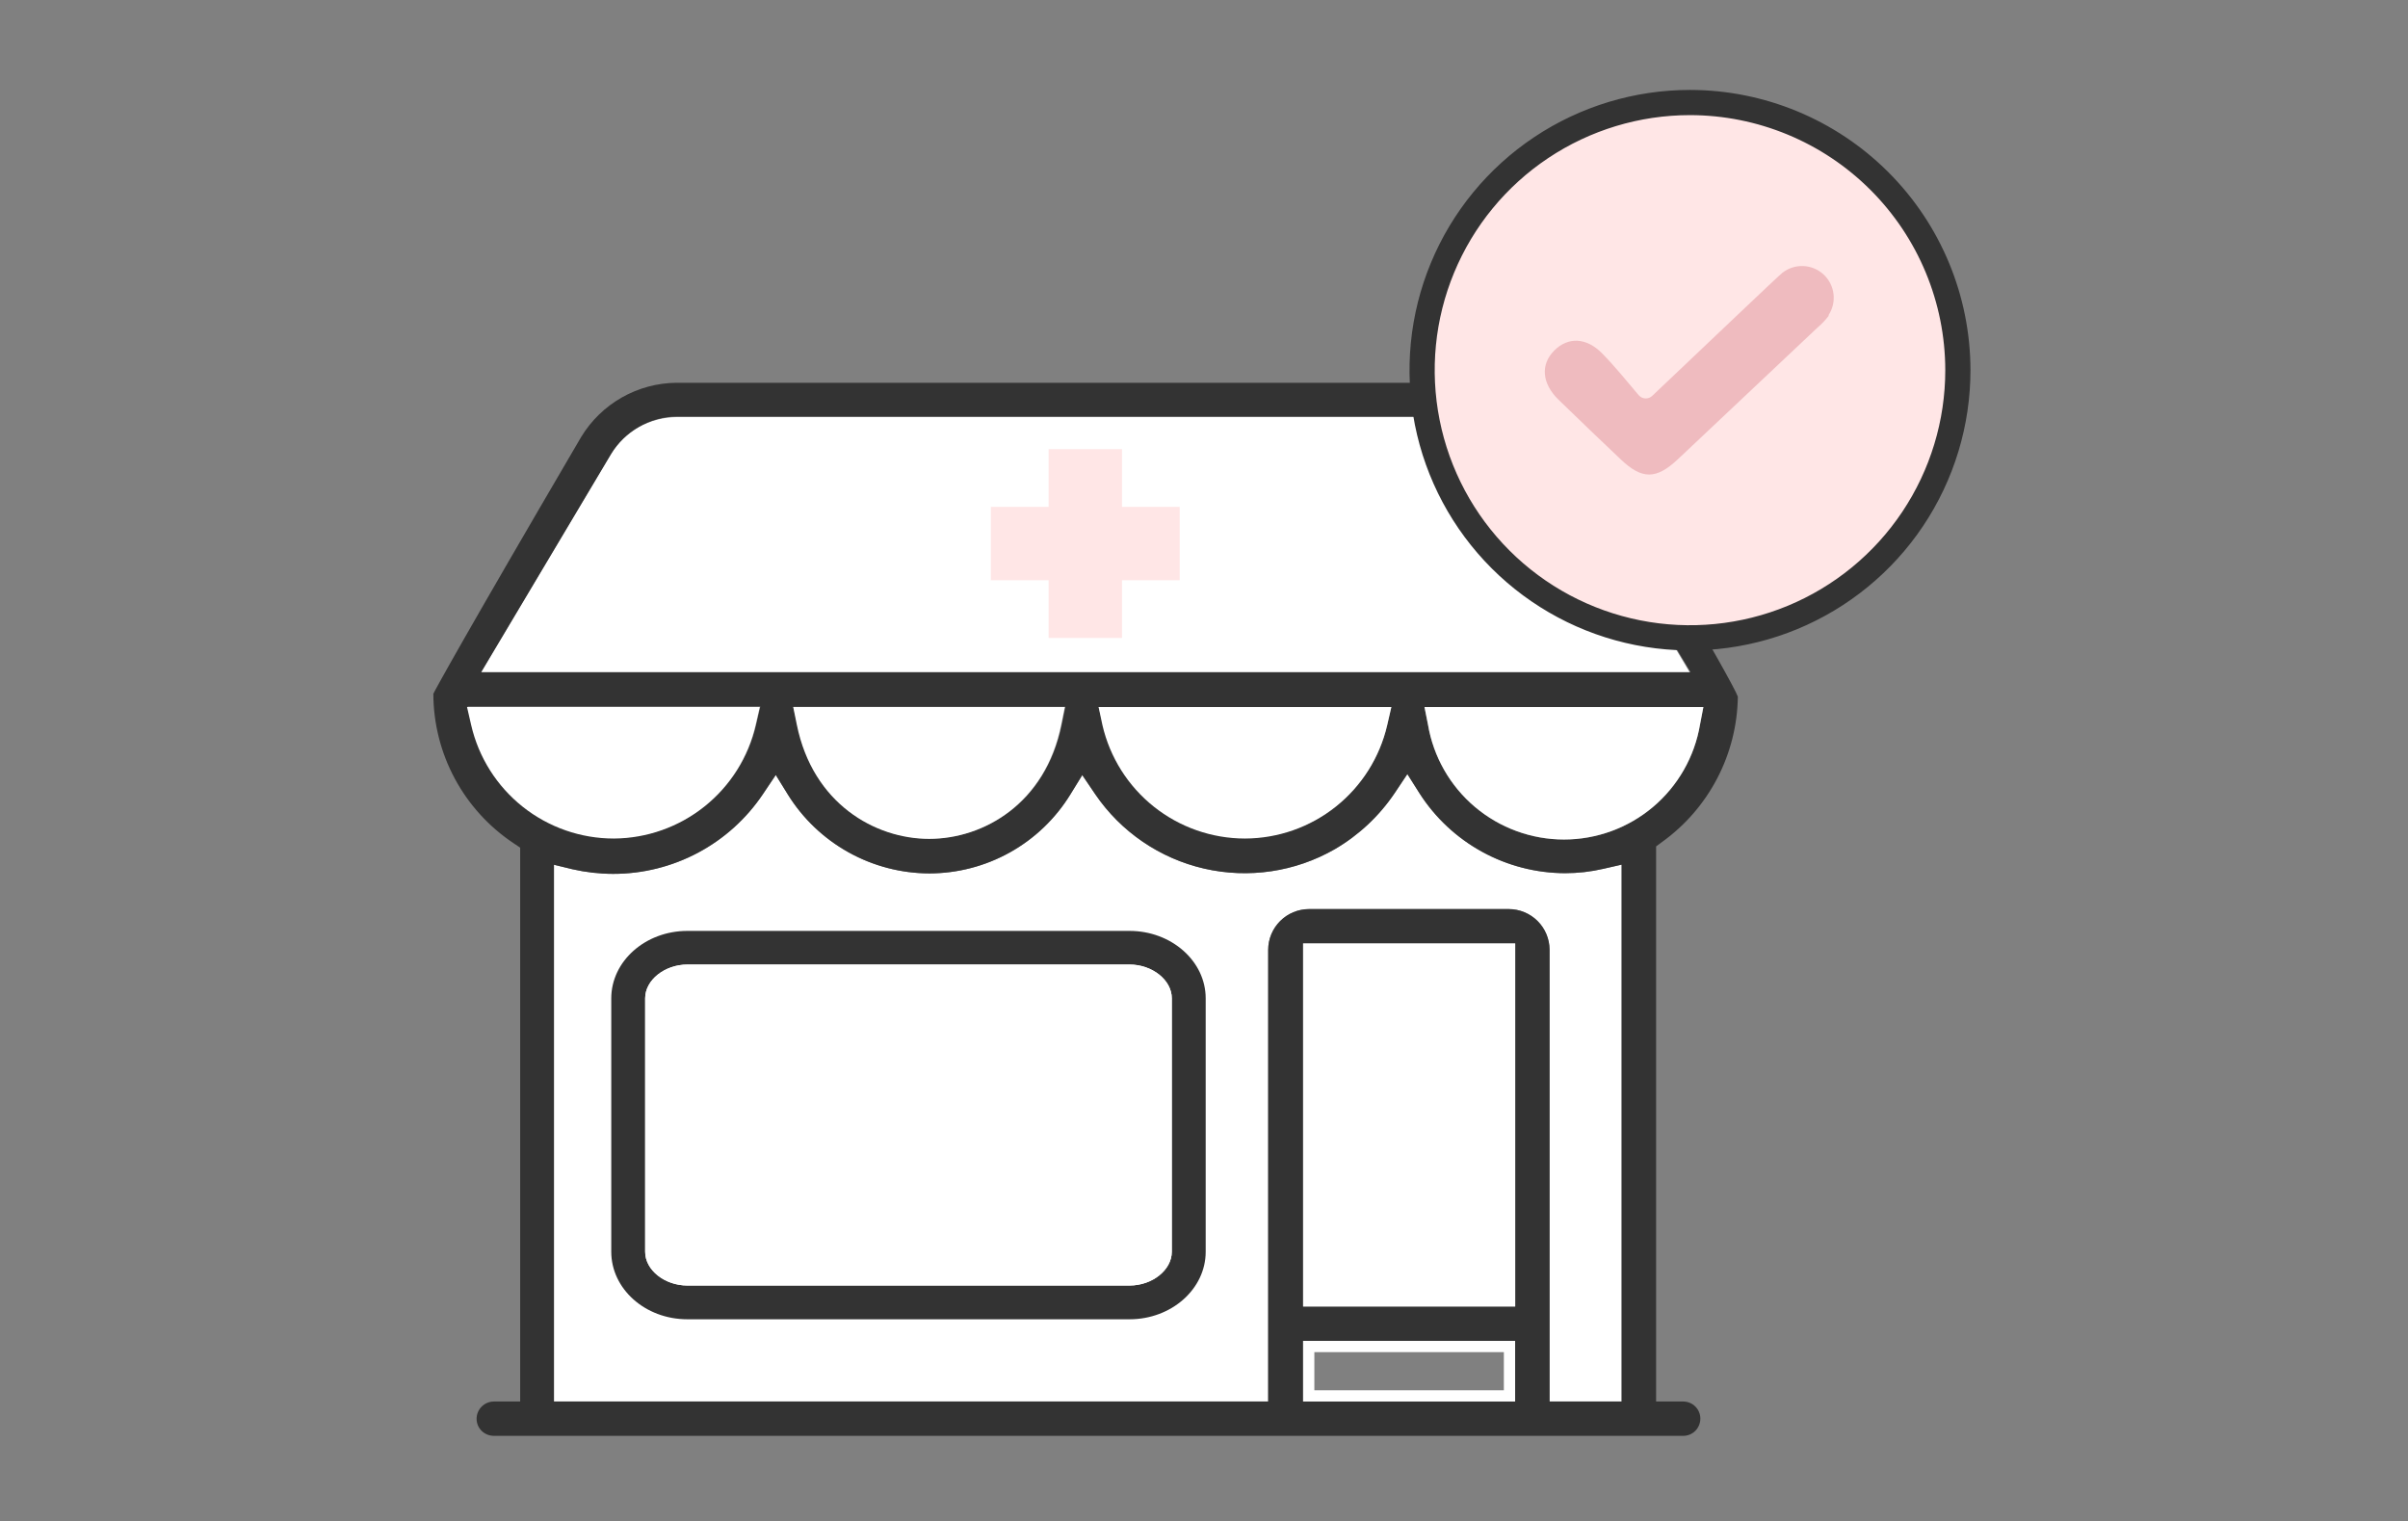
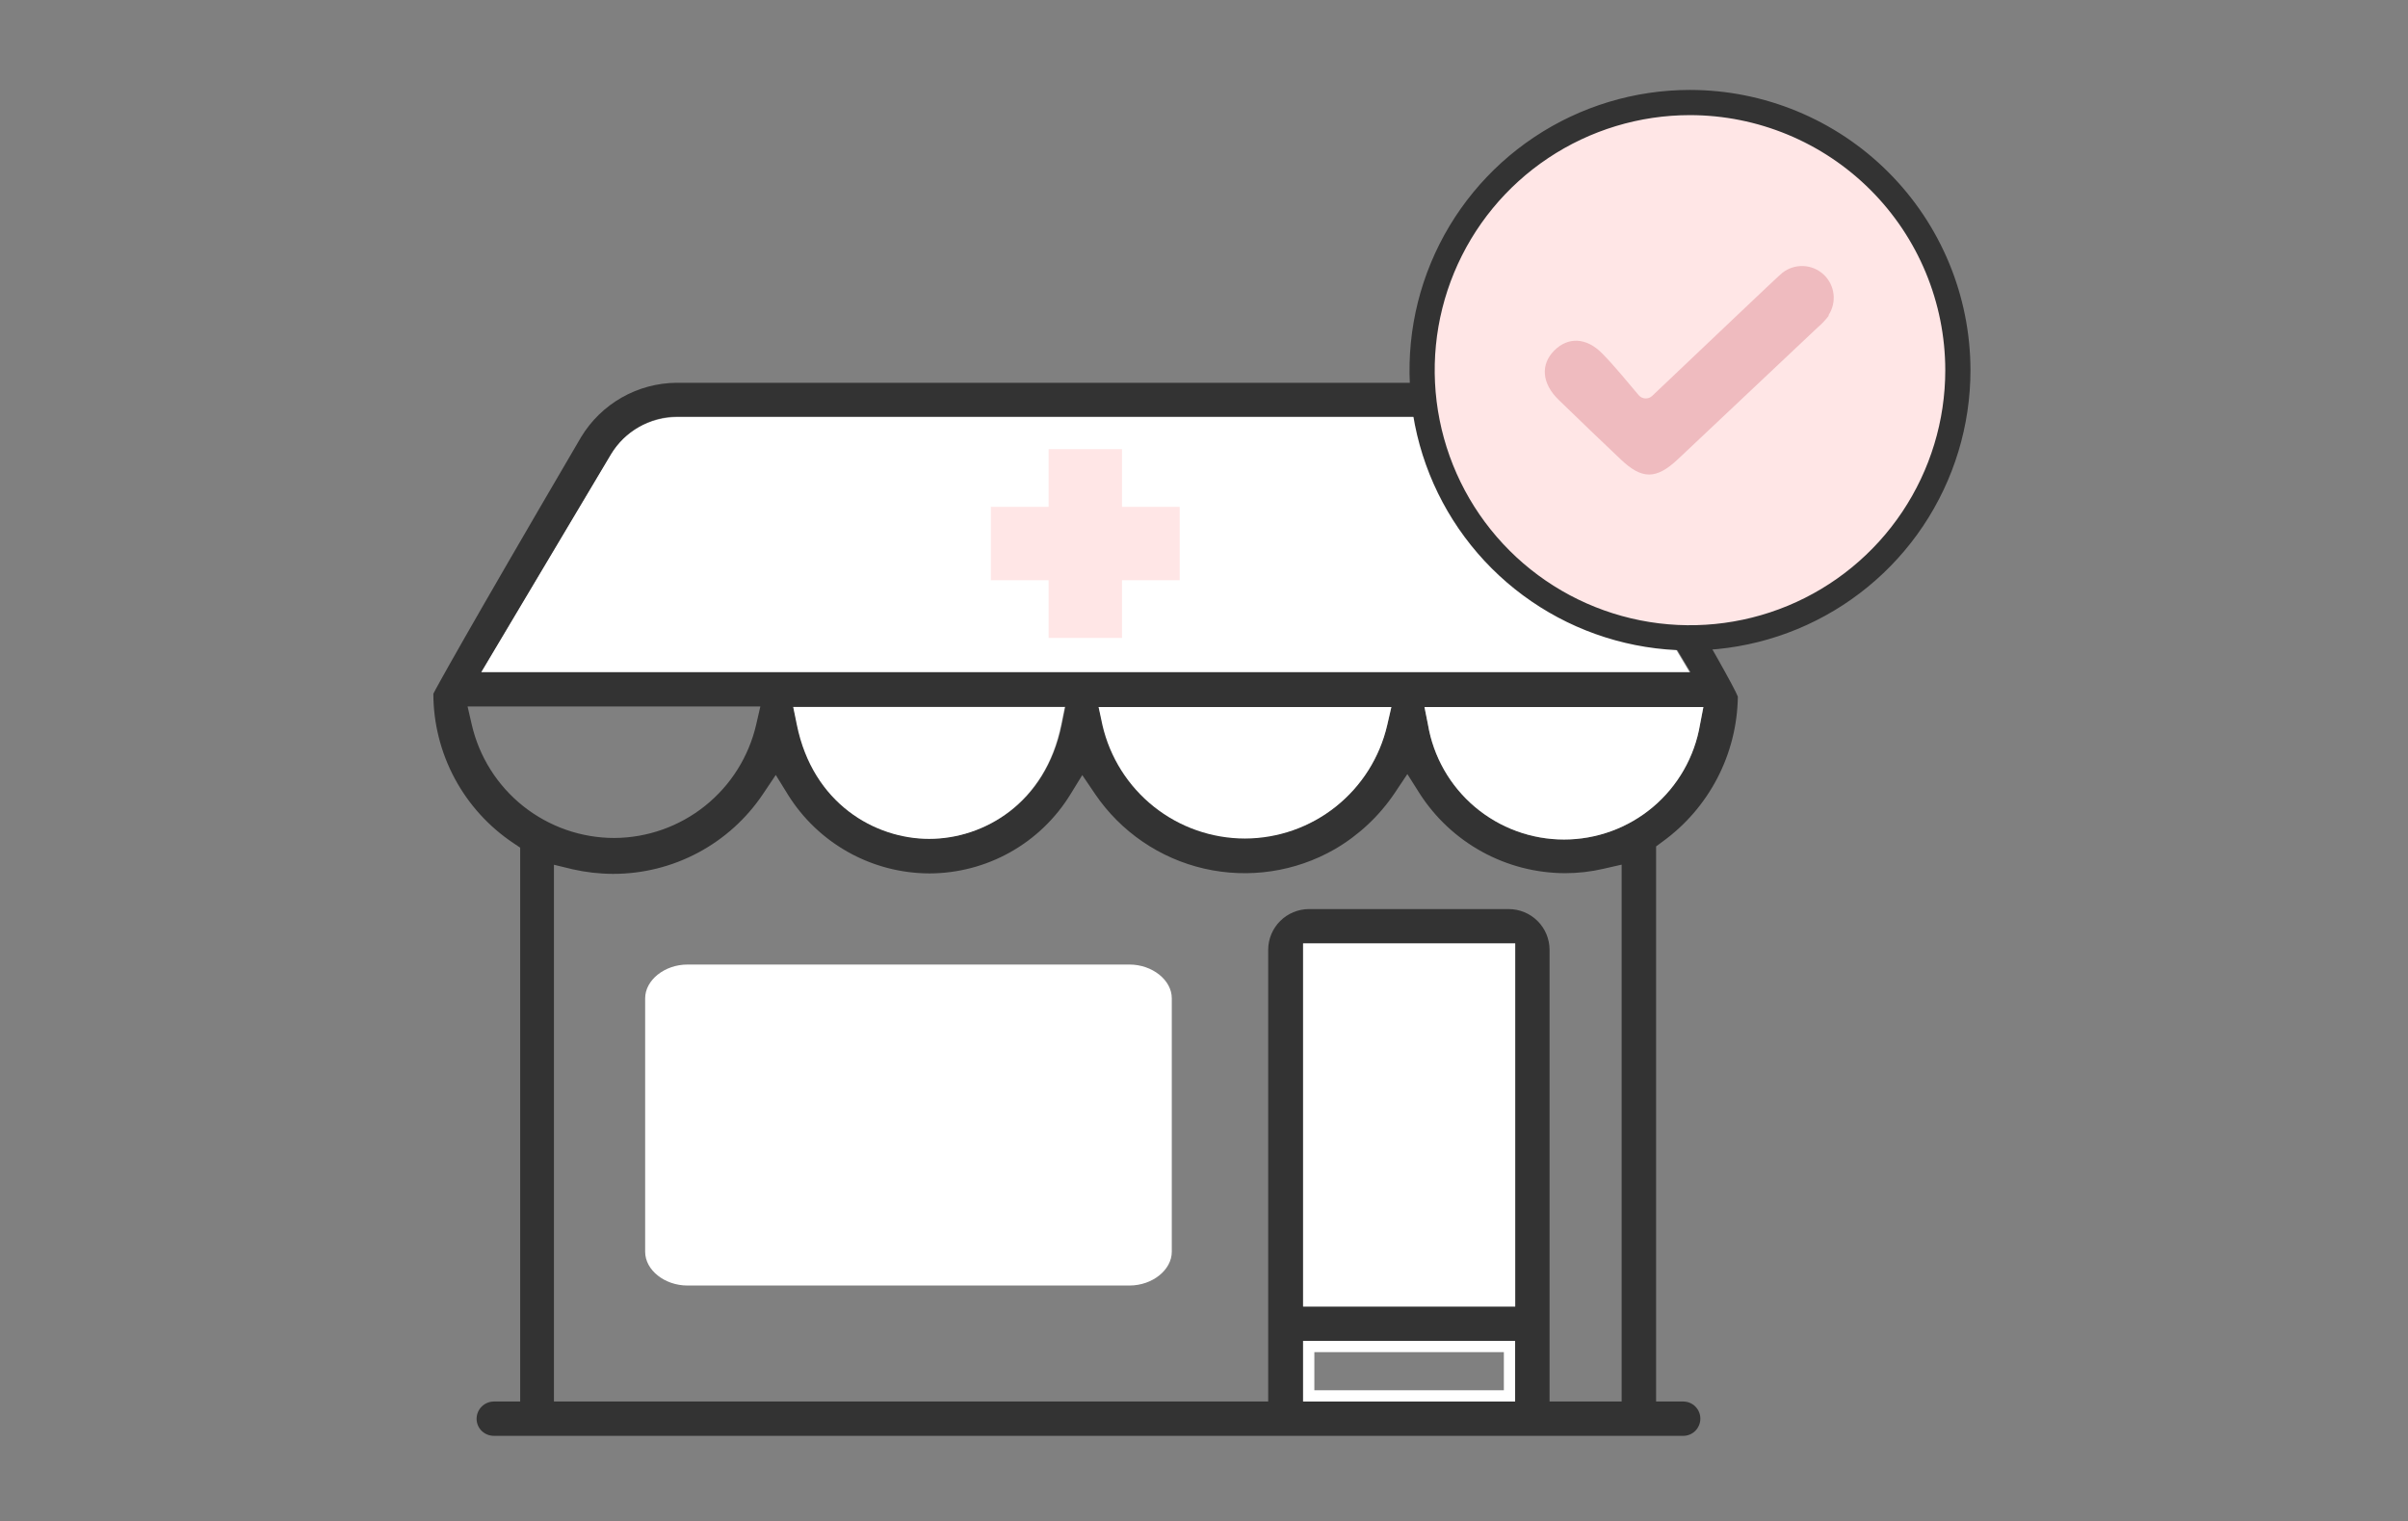
<svg xmlns="http://www.w3.org/2000/svg" width="478" height="302" viewBox="0 0 478 302" fill="none">
  <rect x="0" y="0" width="478" height="302" fill="#808080" stroke="none" />
  <g clip-path="url(#clip0_2325_6549)">
-     <path d="M299.508 180.444C301.648 180.45 303.699 181.3 305.215 182.81C306.73 184.32 307.587 186.367 307.599 188.506V278.189H321.904V171.623L318.283 172.449C315.784 173.03 313.227 173.322 310.661 173.32C304.904 173.301 299.245 171.839 294.199 169.069C289.154 166.299 284.885 162.31 281.782 157.465L279.368 153.646L276.865 157.398C273.79 161.972 269.716 165.789 264.951 168.564C257.107 173.062 247.853 174.436 239.038 172.412C230.223 170.387 222.499 165.113 217.408 157.644L214.838 153.847L212.446 157.733C209.505 162.503 205.392 166.444 200.498 169.179C195.604 171.915 190.092 173.356 184.484 173.365C178.862 173.348 173.337 171.904 168.427 169.17C163.516 166.436 159.381 162.5 156.41 157.733L153.996 153.825L151.447 157.621C148.173 162.5 143.746 166.498 138.556 169.259C133.367 172.021 127.576 173.462 121.697 173.454C118.989 173.449 116.29 173.142 113.65 172.539L109.962 171.645V278.189H251.741C251.741 278.189 251.741 196.456 251.741 188.506C251.753 186.367 252.61 184.32 254.125 182.81C255.641 181.3 257.692 180.45 259.833 180.444H299.508Z" fill="white" />
-     <path d="M224.225 184.776H136.449C128.111 184.776 121.339 190.784 121.339 198.175V248.466C121.339 255.813 128.044 261.865 136.449 261.865H224.225C232.54 261.865 239.335 255.857 239.335 248.466V198.153C239.335 190.784 232.54 184.776 224.225 184.776ZM232.607 248.466C232.607 252.061 228.763 255.165 224.203 255.165H136.449C131.978 255.165 128.066 252.128 128.066 248.466V198.153C128.066 194.558 131.911 191.453 136.471 191.453H224.225C228.696 191.453 232.607 194.513 232.607 198.153V248.466Z" fill="#333333" />
    <path d="M134.28 82.789C131.641 82.808 129.05 83.504 126.757 84.81C124.463 86.116 122.544 87.988 121.182 90.247L95.41 133.526H335.472L309.543 90.203C308.173 87.955 306.25 86.094 303.958 84.796C301.665 83.499 299.079 82.808 296.445 82.789H134.28Z" fill="white" />
    <path d="M234.172 100.609H222.728V89.153H208.154V100.609H196.688V115.169H208.154V126.625H222.728V115.169H234.172V100.609Z" fill="#FFE6E6" />
    <path d="M98.025 285C97.123 284.999 96.257 284.646 95.611 284.017C95.291 283.702 95.038 283.327 94.865 282.913C94.692 282.499 94.604 282.054 94.606 281.606C94.611 280.701 94.973 279.836 95.614 279.196C96.254 278.557 97.12 278.195 98.025 278.189H103.256V168.251L101.959 167.38C97.066 164.123 93.051 159.711 90.271 154.535C87.491 149.358 86.032 143.576 86.022 137.702C86.425 136.853 91.901 126.804 115.348 86.763C117.324 83.495 120.106 80.787 123.429 78.898C126.751 77.01 130.503 76.004 134.325 75.977H296.467C300.281 76.003 304.026 77.004 307.343 78.884C310.661 80.764 313.442 83.461 315.422 86.719C322.463 98.733 344.01 135.401 344.971 138.282C344.894 143.926 343.495 149.472 340.886 154.479C338.278 159.485 334.533 163.811 329.951 167.112L328.744 168.005V278.189H334.197C335.079 278.206 335.92 278.565 336.541 279.19C337.163 279.816 337.516 280.658 337.528 281.539C337.539 282.455 337.185 283.339 336.544 283.995C335.924 284.624 335.081 284.985 334.197 285H98.025ZM299.507 180.444C301.647 180.45 303.699 181.3 305.214 182.81C306.73 184.32 307.587 186.367 307.598 188.506V278.189H321.904V171.623L318.283 172.449C315.784 173.03 313.226 173.322 310.661 173.32C304.904 173.301 299.244 171.839 294.199 169.069C289.154 166.299 284.884 162.31 281.782 157.465L279.368 153.646L276.864 157.398C273.789 161.972 269.716 165.789 264.951 168.564C257.107 173.062 247.852 174.436 239.037 172.412C230.223 170.387 222.498 165.113 217.408 157.644L214.837 153.847L212.446 157.733C209.504 162.503 205.392 166.444 200.498 169.179C195.604 171.915 190.091 173.356 184.483 173.365C178.862 173.348 173.336 171.904 168.426 169.17C163.516 166.436 159.381 162.5 156.409 157.733L153.995 153.825L151.447 157.621C148.173 162.5 143.745 166.498 138.556 169.259C133.367 172.021 127.576 173.462 121.696 173.454C118.988 173.449 116.289 173.142 113.649 172.539L109.961 171.645V278.189H251.741C251.741 278.189 251.741 196.456 251.741 188.506C251.752 186.367 252.609 184.32 254.125 182.81C255.64 181.3 257.692 180.45 259.832 180.444H299.507ZM258.67 278.189H300.759V266.152H258.67V278.189ZM258.67 259.319H300.759V187.255H258.67V259.319ZM283.458 143.82C284.533 150.199 287.835 155.99 292.778 160.166C297.721 164.343 303.986 166.635 310.46 166.635C316.933 166.635 323.198 164.343 328.141 160.166C333.084 155.99 336.386 150.199 337.461 143.82L338.131 140.337H282.765L283.458 143.82ZM158.287 143.82C161.461 159.452 173.777 166.465 184.55 166.465C195.324 166.465 207.595 159.475 210.769 143.82L211.484 140.292H157.46L158.287 143.82ZM93.644 143.82C95.122 150.223 98.729 155.936 103.877 160.025C109.026 164.114 115.41 166.337 121.987 166.331C128.525 166.286 134.858 164.04 139.96 159.956C145.063 155.871 148.637 150.186 150.106 143.82L150.933 140.225H92.817L93.644 143.82ZM218.95 143.82C220.426 150.216 224.027 155.923 229.166 160.011C234.305 164.099 240.679 166.327 247.248 166.331C253.771 166.292 260.092 164.062 265.192 159.999C270.293 155.936 273.877 150.277 275.367 143.932L276.194 140.337H218.078L218.95 143.82ZM134.392 82.677C131.752 82.696 129.162 83.392 126.869 84.698C124.575 86.004 122.656 87.876 121.294 90.136L95.522 133.414H335.583L309.655 90.091C308.284 87.843 306.362 85.982 304.07 84.684C301.777 83.387 299.191 82.696 296.557 82.677H134.392Z" fill="#333333" />
    <path d="M232.607 248.466C232.607 252.061 228.763 255.165 224.203 255.165H136.449C131.978 255.165 128.067 252.128 128.067 248.466V198.153C128.067 194.558 131.911 191.453 136.471 191.453H224.225C228.696 191.453 232.607 194.513 232.607 198.153V248.466Z" fill="white" />
-     <path d="M93.533 143.932C95.01 150.335 98.618 156.048 103.766 160.136C108.914 164.225 115.299 166.448 121.875 166.442C128.414 166.398 134.746 164.152 139.849 160.067C144.951 155.982 148.526 150.298 149.994 143.932L150.821 140.337H92.706L93.533 143.932Z" fill="white" />
    <path d="M158.175 143.865C161.349 159.497 173.665 166.509 184.439 166.509C195.213 166.509 207.484 159.519 210.658 143.865L211.373 140.337H157.46L158.175 143.865Z" fill="white" />
    <path d="M218.838 143.932C220.314 150.327 223.915 156.035 229.054 160.123C234.193 164.211 240.567 166.438 247.136 166.442C253.693 166.423 260.052 164.189 265.177 160.102C270.303 156.015 273.894 150.316 275.367 143.932L276.194 140.337H218.078L218.838 143.932Z" fill="white" />
    <path d="M283.459 143.82C284.533 150.199 287.835 155.99 292.778 160.166C297.722 164.343 303.986 166.635 310.46 166.635C316.934 166.635 323.198 164.343 328.141 160.166C333.084 155.99 336.386 150.199 337.461 143.82L338.132 140.337H282.766L283.459 143.82Z" fill="white" />
    <path d="M300.781 187.255H258.67V259.341H300.781V187.255Z" fill="white" />
    <path d="M298.524 268.385V275.956H260.905V268.385H298.524ZM300.759 266.152H258.67V278.189H300.759V266.152Z" fill="white" />
    <path d="M335.472 20.35C324.954 20.35 314.673 23.466 305.929 29.303C297.184 35.141 290.368 43.438 286.344 53.146C282.319 62.853 281.266 73.535 283.318 83.841C285.369 94.146 290.434 103.613 297.871 111.042C305.307 118.472 314.782 123.532 325.097 125.582C335.412 127.632 346.104 126.58 355.821 122.559C365.537 118.538 373.842 111.728 379.685 102.992C385.528 94.255 388.647 83.984 388.647 73.476C388.635 59.39 383.029 45.884 373.059 35.923C363.09 25.963 349.571 20.362 335.472 20.35Z" fill="#FFE6E6" stroke="#333333" stroke-width="5" stroke-linecap="round" stroke-linejoin="round" />
    <path d="M363.054 62.623C362.396 63.49 361.647 64.284 360.819 64.99C351.565 73.729 342.304 82.461 333.035 91.185C328.744 95.205 325.928 95.183 321.725 91.185C317.523 87.188 313.455 83.325 309.387 79.35C306.056 76.111 305.766 72.36 308.515 69.591C311.265 66.822 314.908 66.978 318.015 70.127C320.541 72.695 322.821 75.531 325.302 78.456C325.465 78.643 325.665 78.795 325.889 78.903C326.112 79.011 326.355 79.073 326.603 79.085C326.851 79.098 327.099 79.061 327.333 78.975C327.566 78.89 327.78 78.759 327.962 78.59C336.5 70.528 353.085 54.673 353.823 54.137C355.004 53.216 356.475 52.745 357.972 52.809C359.469 52.873 360.895 53.467 361.993 54.486C363.091 55.505 363.789 56.882 363.963 58.369C364.138 59.856 363.776 61.356 362.943 62.601L363.054 62.623Z" fill="#EFBBBF" />
  </g>
  <defs>
    <clipPath id="clip0_2325_6549">
      <rect width="306" height="268" fill="white" transform="translate(86 17)" />
    </clipPath>
  </defs>
</svg>